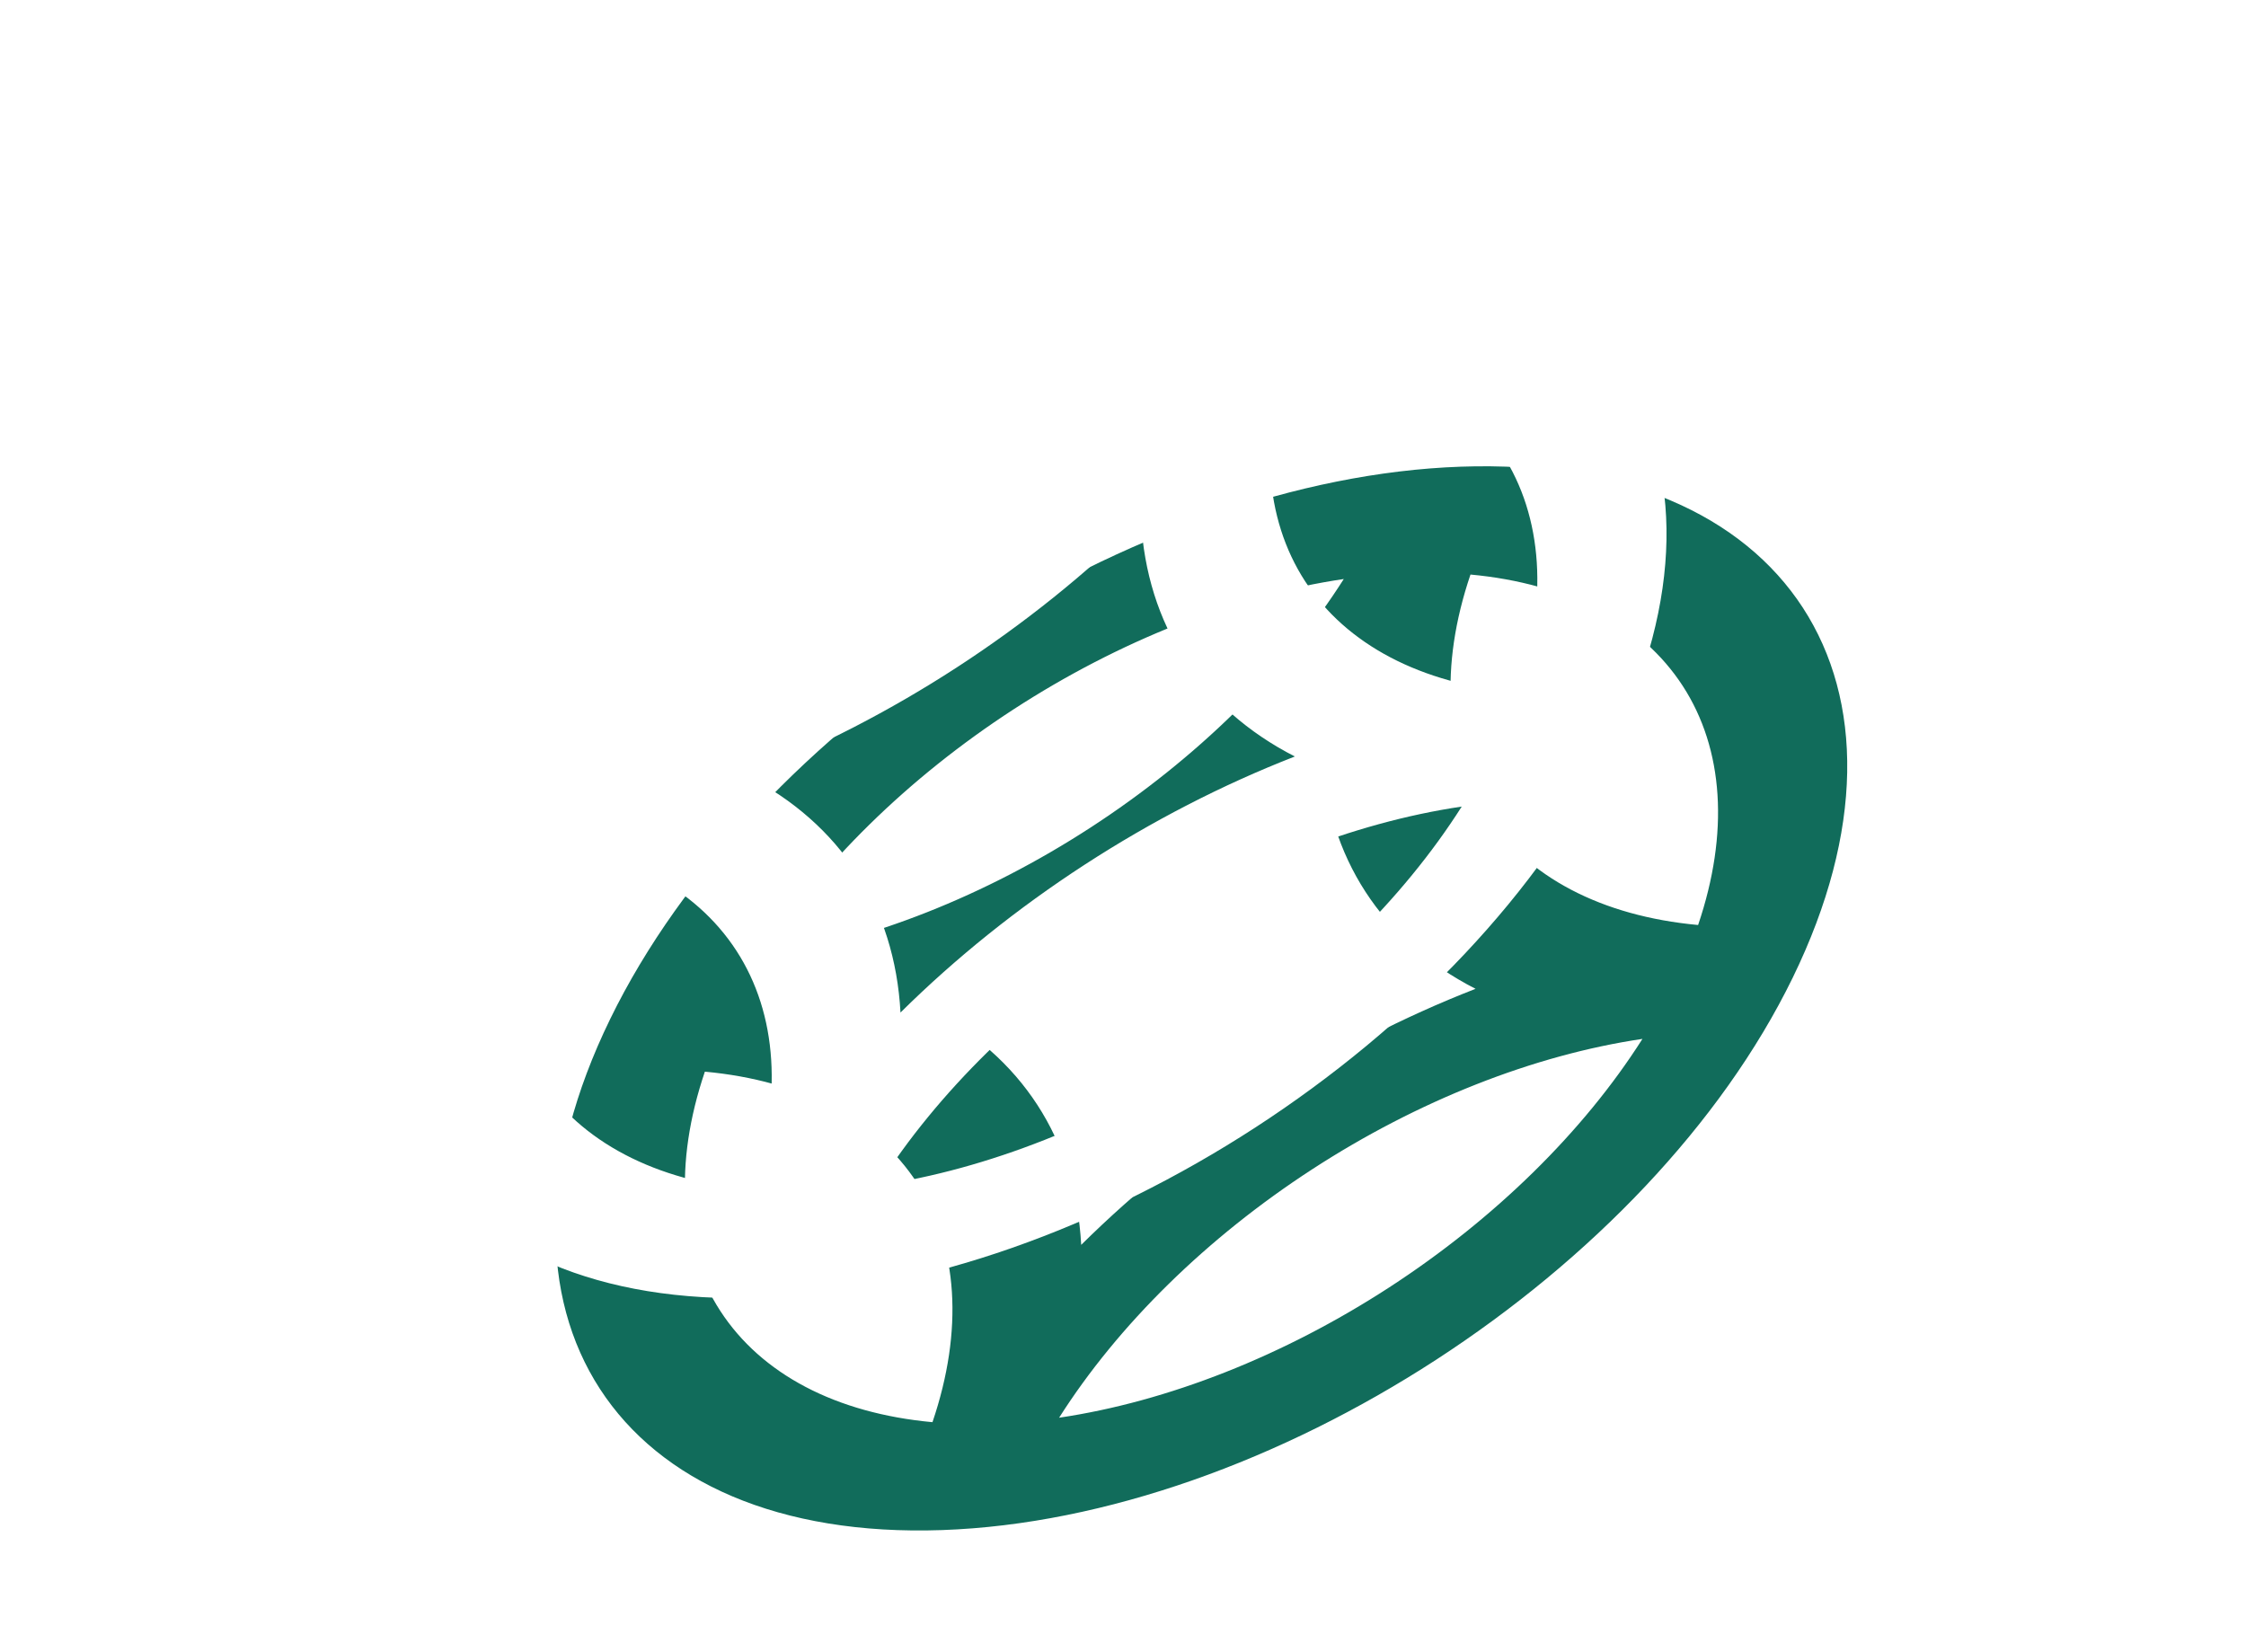
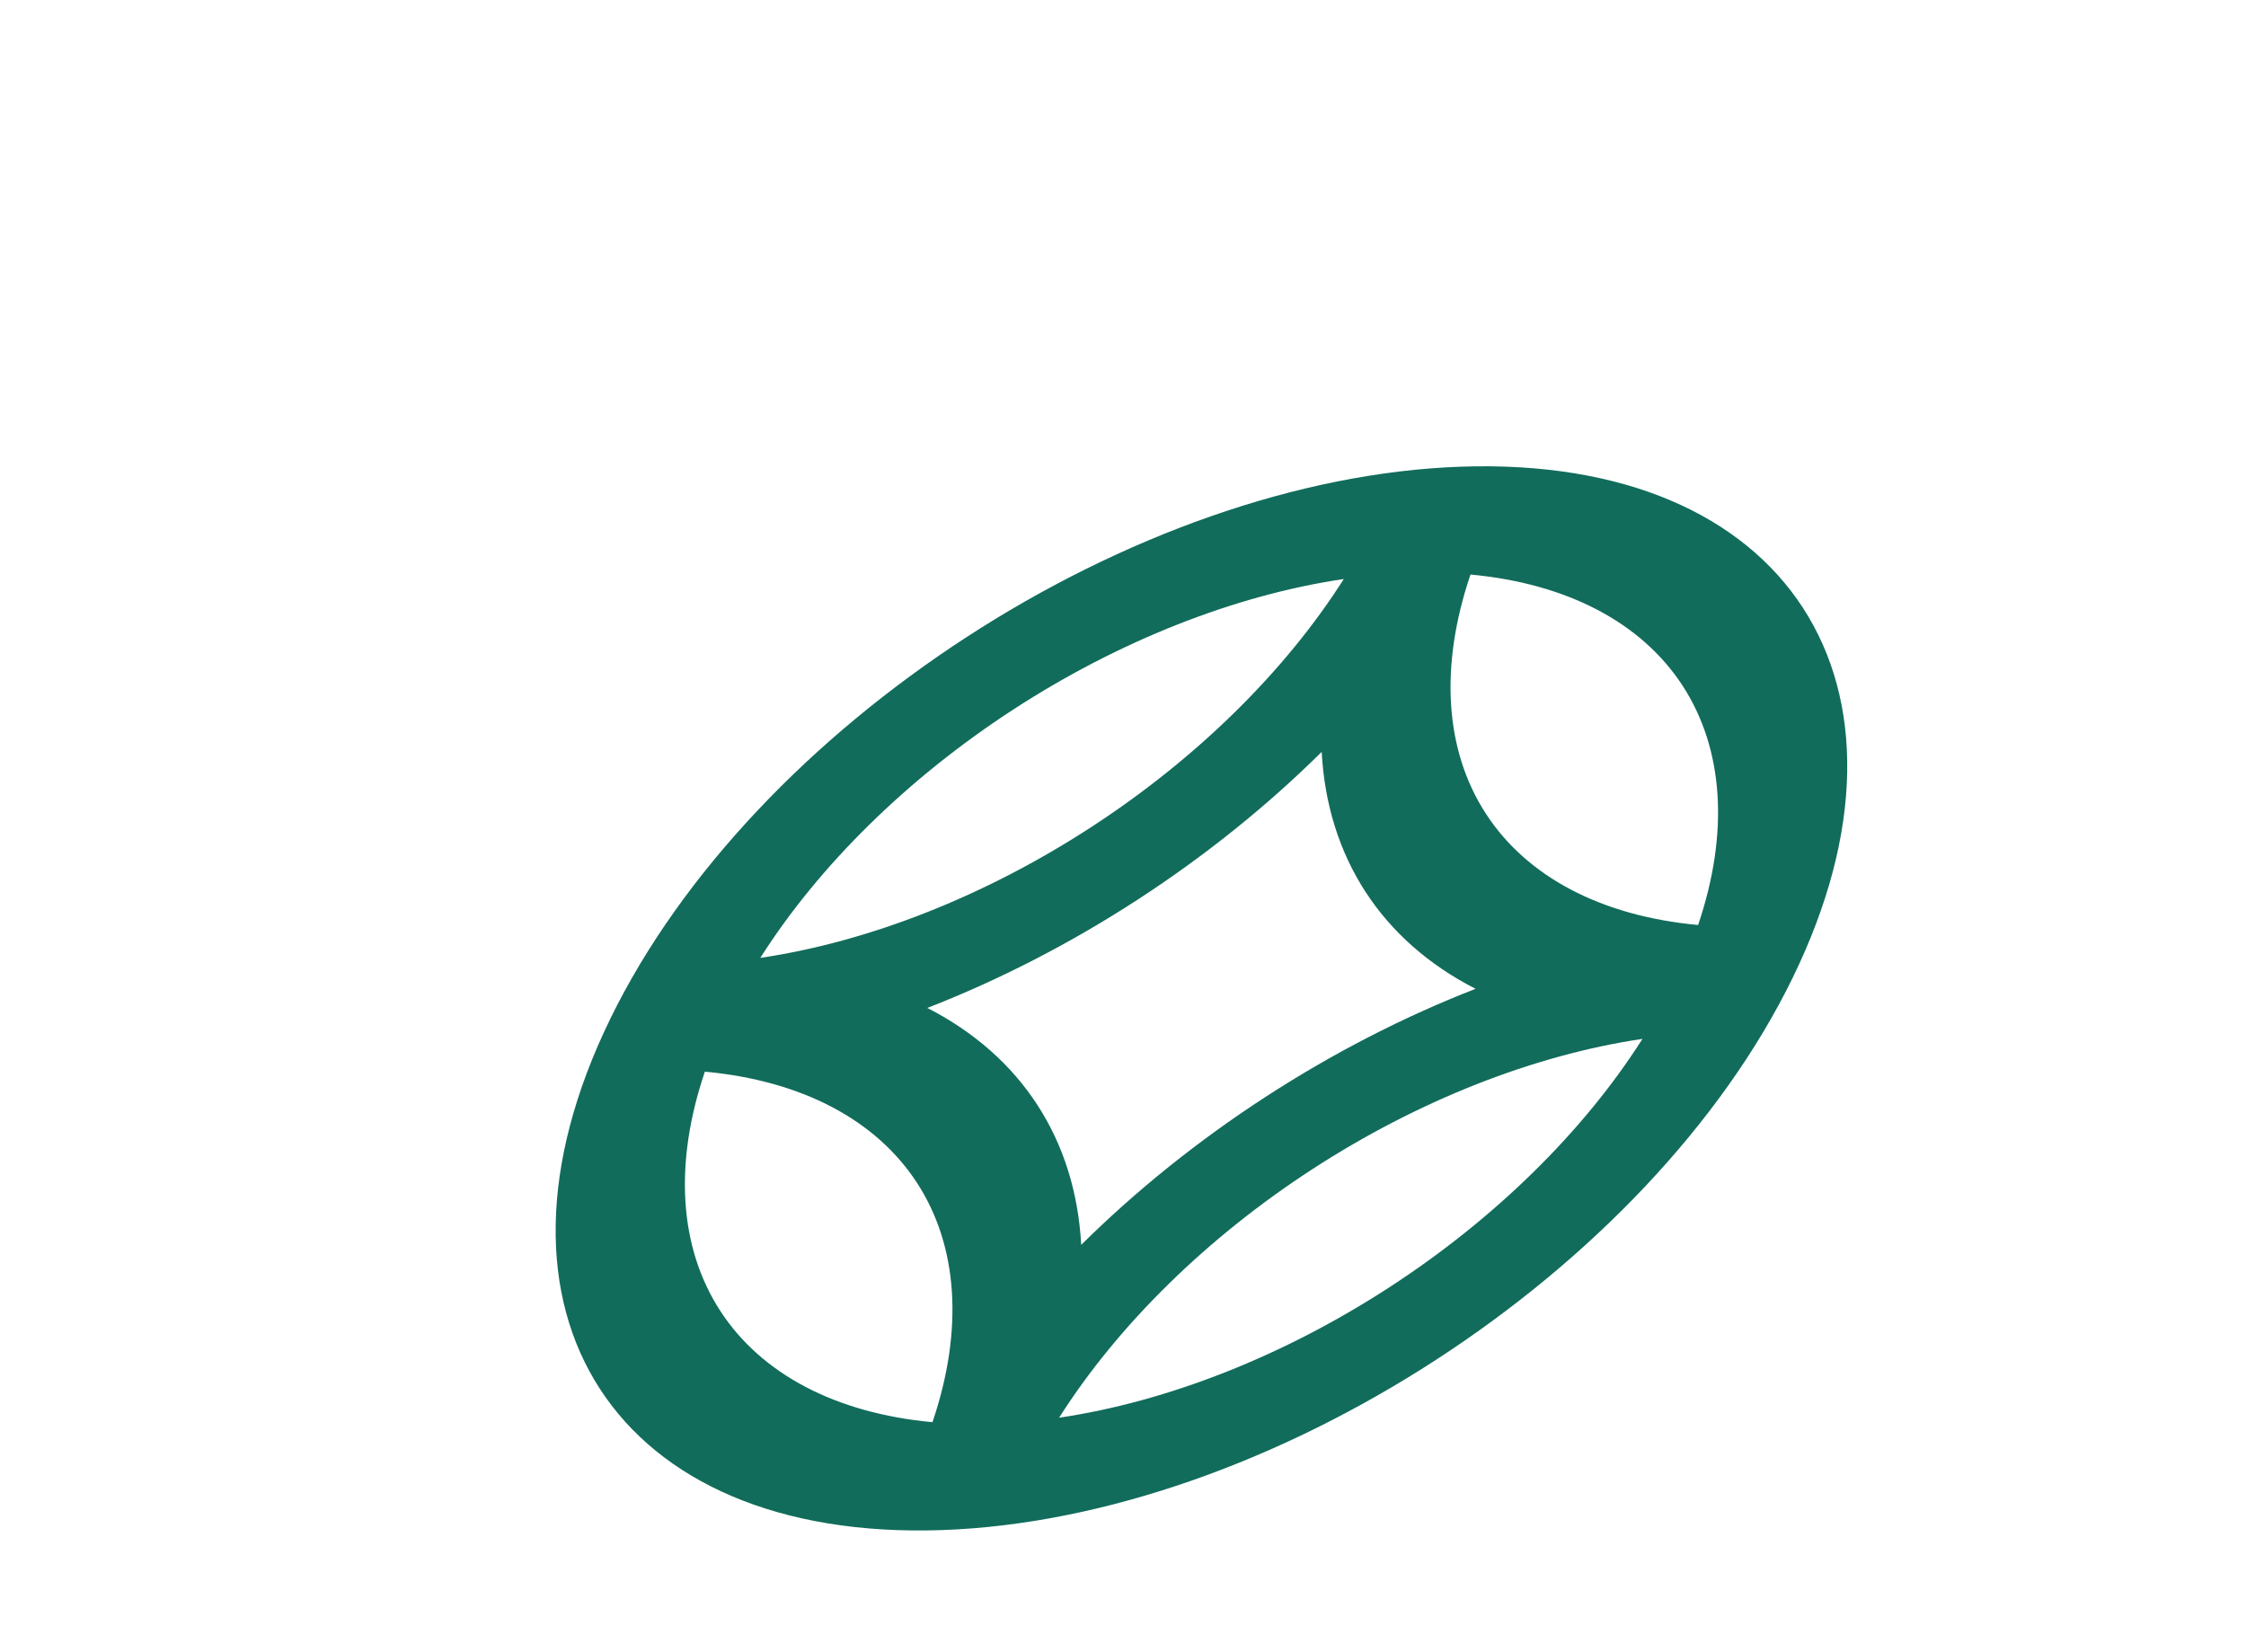
<svg xmlns="http://www.w3.org/2000/svg" width="87" height="64" viewBox="0 0 87 64" fill="none">
  <g clip-path="url(#clip0_1201_1161)" filter="url(#filter0_d_1201_1161)">
    <path fill-rule="evenodd" clip-rule="evenodd" d="M56.584 14.079C69.234 13.637 74.99 22.501 69.441 33.877C63.893 45.253 49.142 54.832 36.492 55.274C23.843 55.716 18.087 46.852 23.636 35.476C29.184 24.1 43.935 14.521 56.584 14.079ZM27.303 37.517C26.097 41.074 26.306 44.328 27.899 46.781C29.492 49.234 32.38 50.749 36.12 51.094C37.327 47.536 37.117 44.281 35.524 41.828C33.931 39.375 31.043 37.86 27.302 37.515M63.621 36.246C59.408 36.869 54.917 38.642 50.835 41.293C46.753 43.944 43.307 47.326 41.025 50.921C45.237 50.298 49.728 48.525 53.81 45.874C57.892 43.223 61.338 39.841 63.621 36.246ZM51.196 25.128C46.914 29.368 41.536 32.861 35.921 35.047C39.561 36.91 41.66 40.142 41.881 44.225C46.162 39.985 51.541 36.492 57.156 34.306C53.516 32.443 51.417 29.211 51.196 25.128ZM52.051 18.431C47.838 19.053 43.346 20.827 39.263 23.478C35.181 26.129 31.734 29.512 29.451 33.107C33.665 32.485 38.158 30.711 42.241 28.06C46.325 25.408 49.772 22.024 52.054 18.428M56.96 18.257C55.754 21.814 55.964 25.069 57.556 27.521C59.149 29.974 62.037 31.489 65.777 31.834C66.983 28.277 66.773 25.022 65.18 22.569C63.586 20.116 60.697 18.602 56.955 18.257" fill="#116C5B" />
  </g>
  <g clip-path="url(#clip1_1201_1161)" filter="url(#filter1_d_1201_1161)">
-     <path fill-rule="evenodd" clip-rule="evenodd" d="M49.584 5.079C62.233 4.638 67.99 13.501 62.441 24.877C56.893 36.253 42.142 45.832 29.492 46.274C16.843 46.716 11.087 37.852 16.636 26.476C22.184 15.1 36.935 5.521 49.584 5.079ZM20.303 28.517C19.097 32.074 19.306 35.328 20.899 37.781C22.492 40.234 25.38 41.749 29.12 42.094C30.326 38.536 30.117 35.281 28.524 32.828C26.931 30.375 24.043 28.86 20.302 28.515M56.621 27.246C52.408 27.869 47.917 29.642 43.835 32.293C39.753 34.944 36.307 38.326 34.025 41.921C38.237 41.298 42.728 39.525 46.81 36.874C50.892 34.223 54.338 30.841 56.621 27.246ZM44.196 16.128C39.914 20.368 34.536 23.861 28.921 26.047C32.561 27.91 34.66 31.142 34.881 35.225C39.162 30.985 44.541 27.492 50.156 25.306C46.516 23.443 44.417 20.211 44.196 16.128ZM45.051 9.431C40.838 10.053 36.346 11.827 32.263 14.478C28.181 17.129 24.734 20.512 22.451 24.107C26.665 23.485 31.158 21.711 35.241 19.06C39.325 16.408 42.772 13.024 45.054 9.428M49.96 9.257C48.754 12.814 48.964 16.069 50.556 18.521C52.149 20.974 55.037 22.489 58.777 22.834C59.983 19.277 59.773 16.022 58.179 13.569C56.586 11.116 53.697 9.602 49.955 9.257" fill="white" />
-   </g>
+     </g>
  <defs>
    <filter id="filter0_d_1201_1161" x="3" y="9" width="87.077" height="59.353" filterUnits="userSpaceOnUse" color-interpolation-filters="sRGB">
      <feFlood flood-opacity="0" result="BackgroundImageFix" />
      <feColorMatrix in="SourceAlpha" type="matrix" values="0 0 0 0 0 0 0 0 0 0 0 0 0 0 0 0 0 0 127 0" result="hardAlpha" />
      <feOffset dy="4" />
      <feGaussianBlur stdDeviation="2" />
      <feComposite in2="hardAlpha" operator="out" />
      <feColorMatrix type="matrix" values="0 0 0 0 0 0 0 0 0 0 0 0 0 0 0 0 0 0 0.25 0" />
      <feBlend mode="normal" in2="BackgroundImageFix" result="effect1_dropShadow_1201_1161" />
      <feBlend mode="normal" in="SourceGraphic" in2="effect1_dropShadow_1201_1161" result="shape" />
    </filter>
    <filter id="filter1_d_1201_1161" x="-4" y="0" width="87.077" height="59.353" filterUnits="userSpaceOnUse" color-interpolation-filters="sRGB">
      <feFlood flood-opacity="0" result="BackgroundImageFix" />
      <feColorMatrix in="SourceAlpha" type="matrix" values="0 0 0 0 0 0 0 0 0 0 0 0 0 0 0 0 0 0 127 0" result="hardAlpha" />
      <feOffset dy="4" />
      <feGaussianBlur stdDeviation="2" />
      <feComposite in2="hardAlpha" operator="out" />
      <feColorMatrix type="matrix" values="0 0 0 0 0 0 0 0 0 0 0 0 0 0 0 0 0 0 0.25 0" />
      <feBlend mode="normal" in2="BackgroundImageFix" result="effect1_dropShadow_1201_1161" />
      <feBlend mode="normal" in="SourceGraphic" in2="effect1_dropShadow_1201_1161" result="shape" />
    </filter>
    <clipPath id="clip0_1201_1161">
      <rect width="55" height="55" fill="white" transform="matrix(0.999 -0.035 -0.438 0.899 31.11 10.919)" />
    </clipPath>
    <clipPath id="clip1_1201_1161">
-       <rect width="55" height="55" fill="white" transform="matrix(0.999 -0.035 -0.438 0.899 24.11 1.919)" />
-     </clipPath>
+       </clipPath>
  </defs>
</svg>